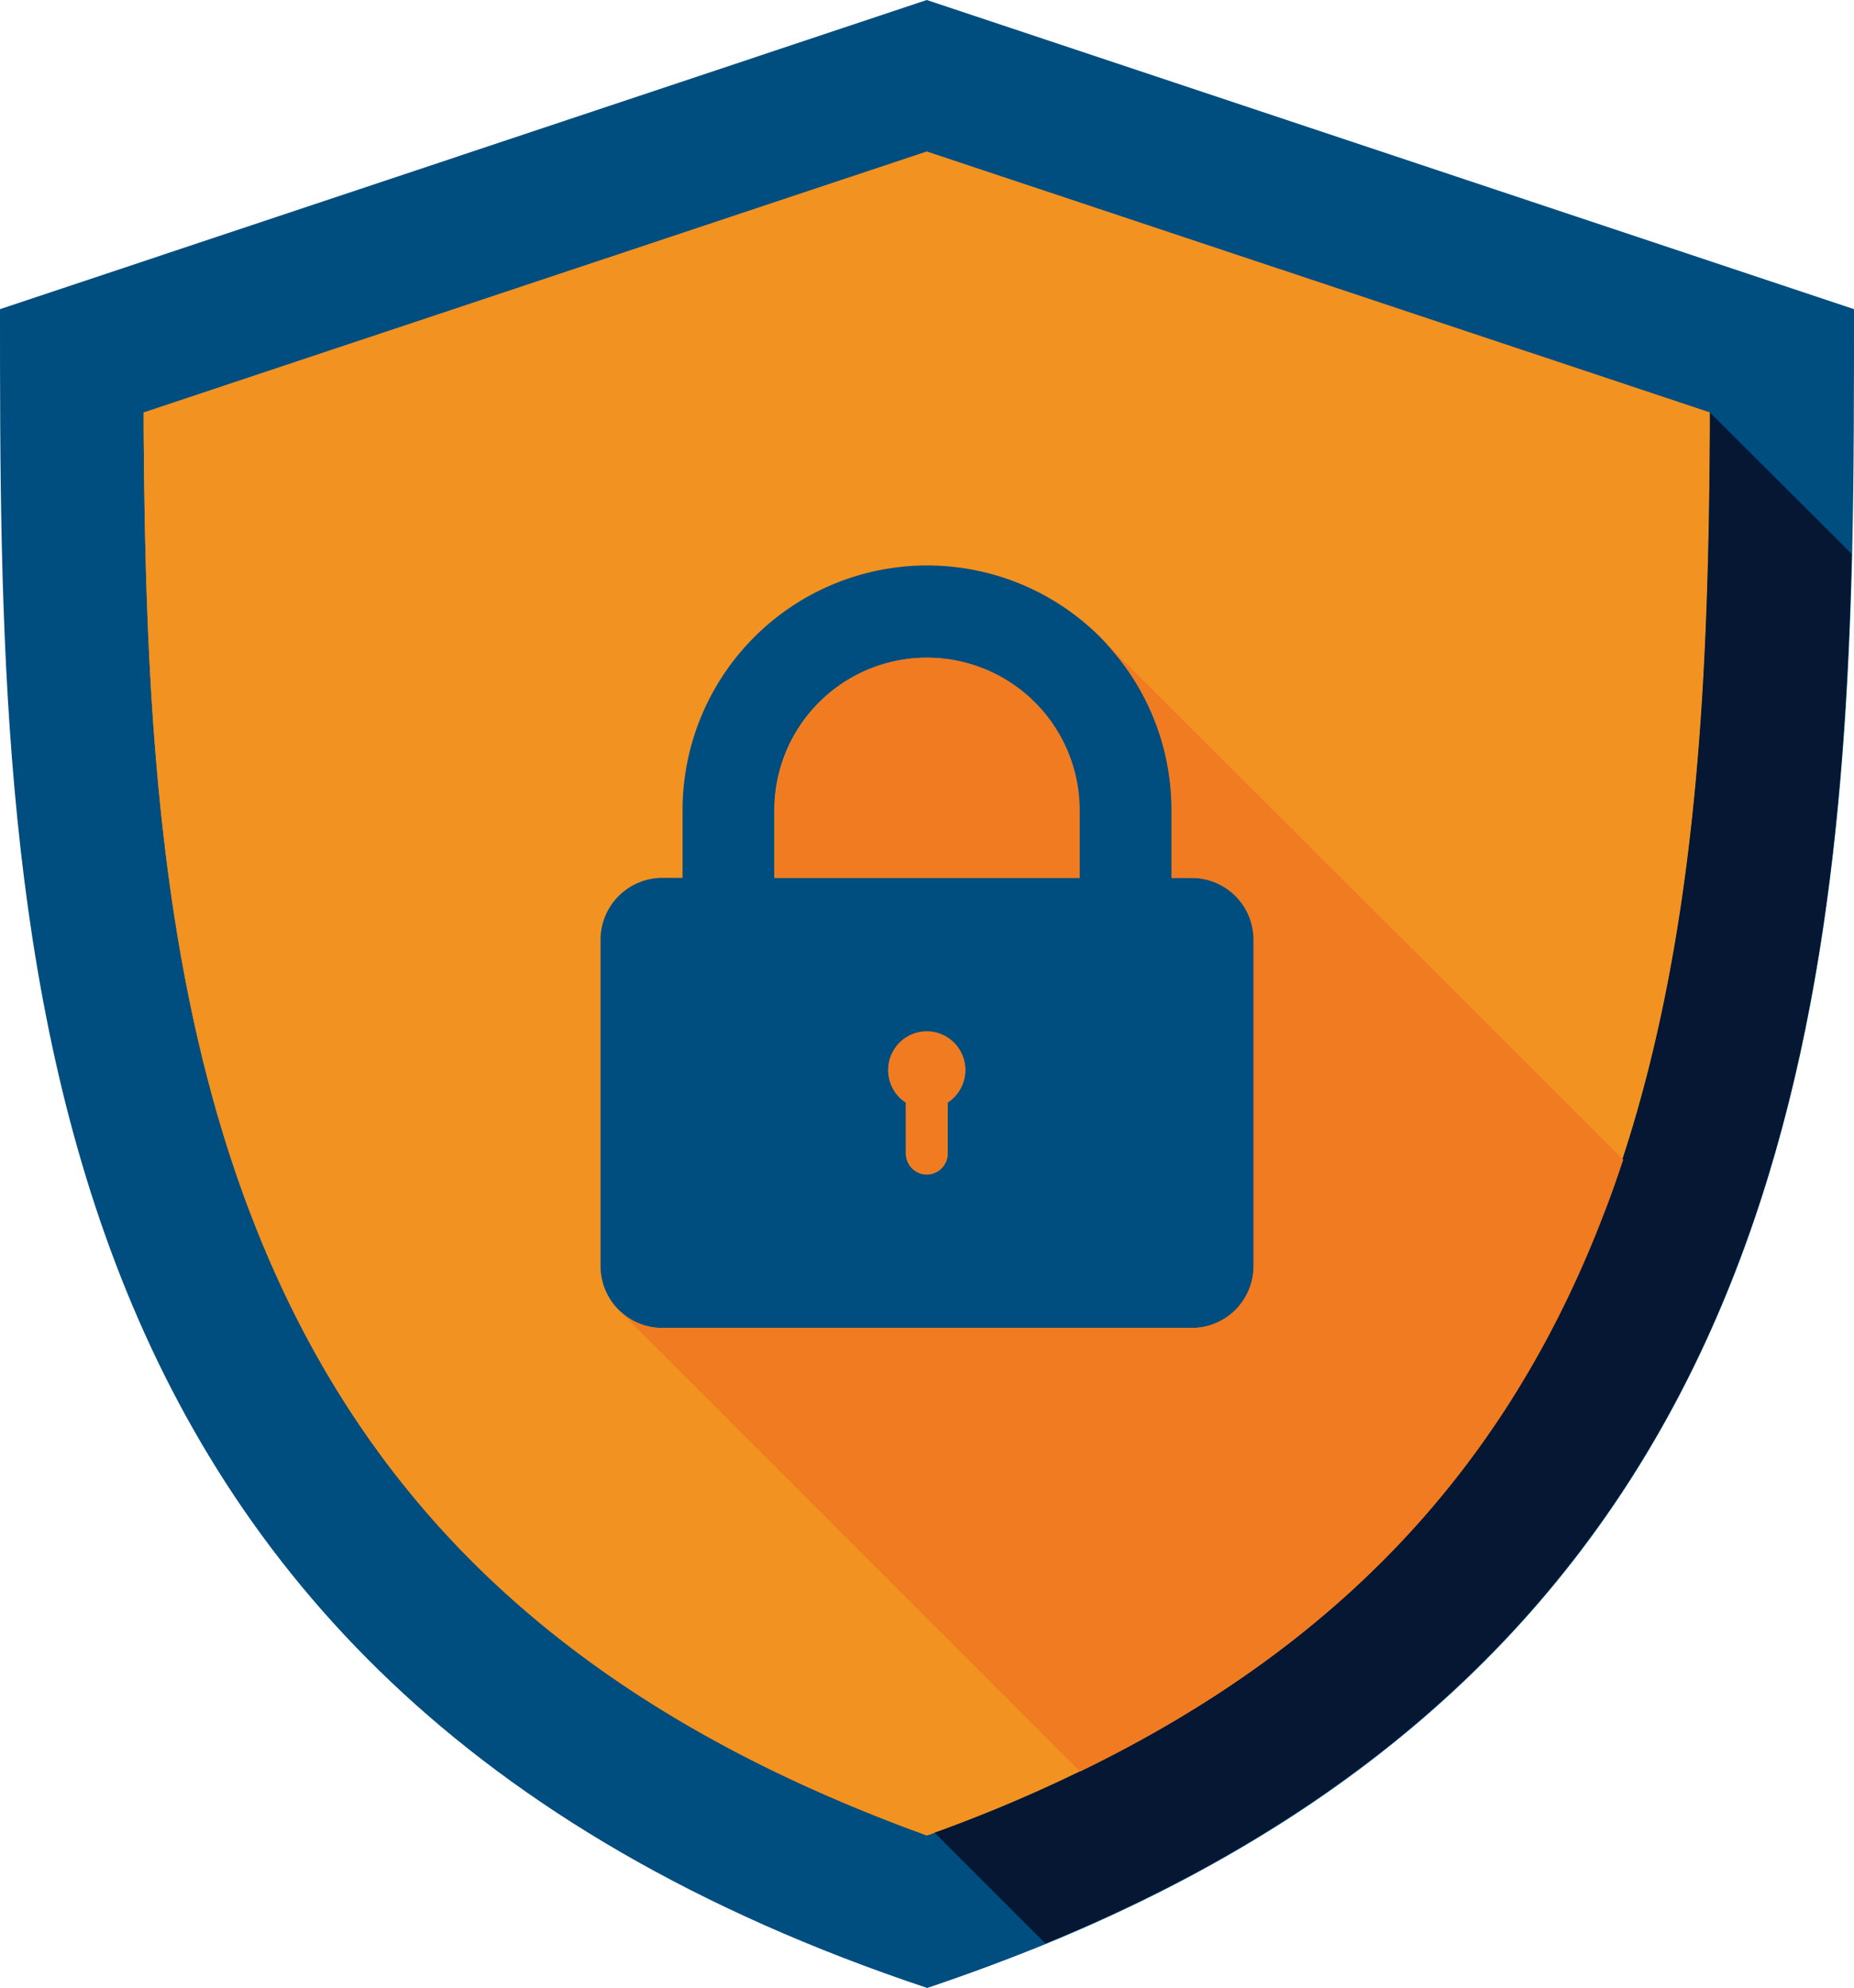
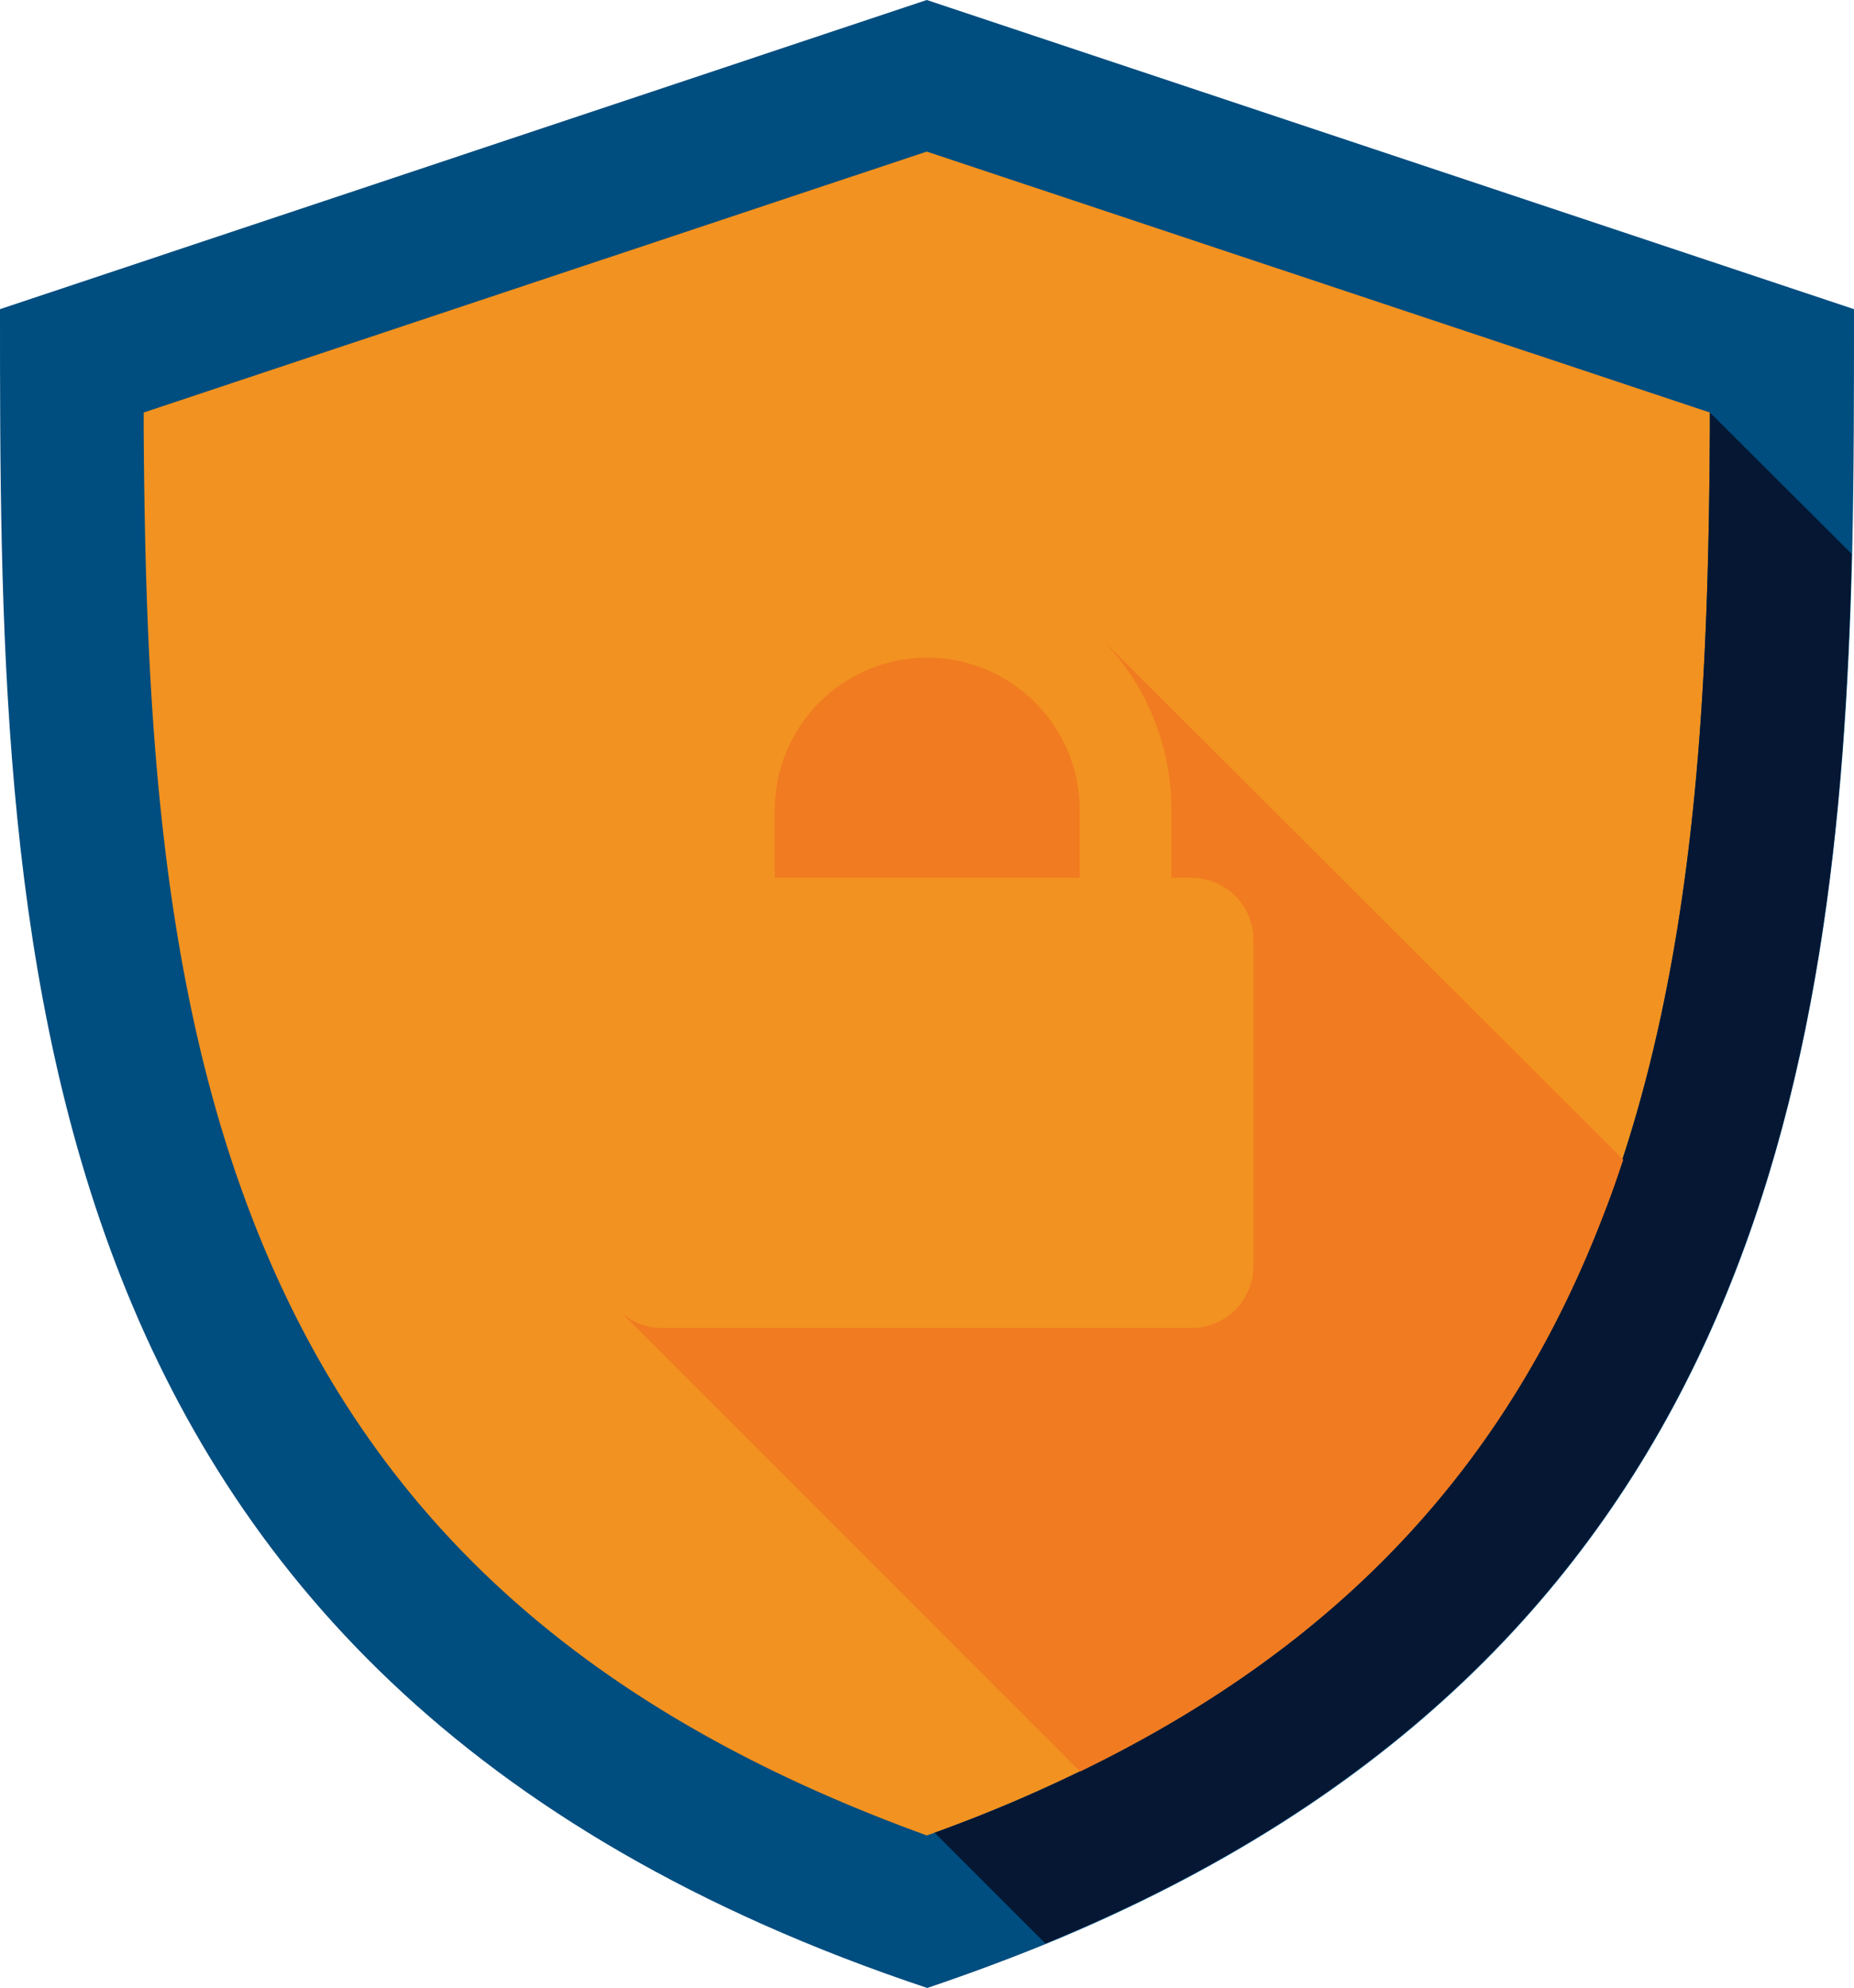
<svg xmlns="http://www.w3.org/2000/svg" viewBox="0 0 400.1 428.9">
  <title>Artboard 1</title>
  <path d="M400.1,66.7c0,17.2,0,35-.4,52.9-2.8,114.6-23.2,237.9-174,299.8-8.1,3.3-16.7,6.5-25.6,9.5C0,362.2,0,200,0,66.7L200,0Z" fill="#004d7f" />
  <path d="M369,89v3.4c-.3,49.9-2.1,106.7-18.9,157.8-1.3,3.9-2.6,7.7-4.1,11.5-20.7,54.5-57,93.4-113,120.5a319.75,319.75,0,0,1-31.3,13.2l-1.7.6-1.6-.6C124.3,368.2,78.4,325.7,54,261.7,33.4,207.8,31.4,146.1,31,92.4V89L200,32.7Z" fill="#f29220" />
-   <path d="M369,89v3.4c-.3,49.9-2.1,106.7-18.9,157.8-1.3,3.9-2.6,7.7-4.1,11.5-20.7,54.5-57,93.4-113,120.5a319.75,319.75,0,0,1-31.3,13.2l-1.7.6-1.6-.6C124.3,368.2,78.4,325.7,54,261.7,33.4,207.8,31.4,146.1,31,92.4V89L200,32.7Z" fill="#f29220" />
  <path d="M369,89v3.4c-.3,49.9-2.1,106.7-18.9,157.8-1.3,3.9-2.6,7.7-4.1,11.5-20.7,54.5-57,93.4-113,120.5a319.75,319.75,0,0,1-31.3,13.2l23.9,23.9c150.8-61.9,171.3-185.2,174-299.8Z" fill="#051732" />
-   <path d="M257.3,189.4h-4.4V174.8a52.8,52.8,0,0,0-105.6,0v14.6h-4.4a13.36,13.36,0,0,0-13.3,13.3v70.5a13.36,13.36,0,0,0,13.3,13.3H257.4a13.36,13.36,0,0,0,13.3-13.3V202.7A13.51,13.51,0,0,0,257.3,189.4Zm-90.2-14.6a32.9,32.9,0,0,1,65.8,0v14.6H167.1V174.8Zm37.4,63.1v11a4.5,4.5,0,0,1-9,0v-11a8.31,8.31,0,1,1,12.8-7A8.37,8.37,0,0,1,204.5,237.9Z" fill="#004d7f" />
  <path d="M233,174.8a32.9,32.9,0,0,0-65.8,0v14.6H233Z" fill="#f17b21" />
-   <path d="M200,253.3a4.48,4.48,0,0,0,4.5-4.5v-11a8.31,8.31,0,1,0-12.8-7,8.37,8.37,0,0,0,3.8,7v11A4.61,4.61,0,0,0,200,253.3Z" fill="#f17b21" />
  <path d="M237.3,137.4h0a52.67,52.67,0,0,1,15.5,37.4v14.6h4.4a13.36,13.36,0,0,1,13.3,13.3v70.5a13.36,13.36,0,0,1-13.3,13.3H142.8a12.91,12.91,0,0,1-9.4-4h0l99.7,99.7c56-27.2,92.3-66,113.1-120.5,1.5-3.8,2.8-7.6,4.1-11.5Z" fill="#f17b21" />
</svg>